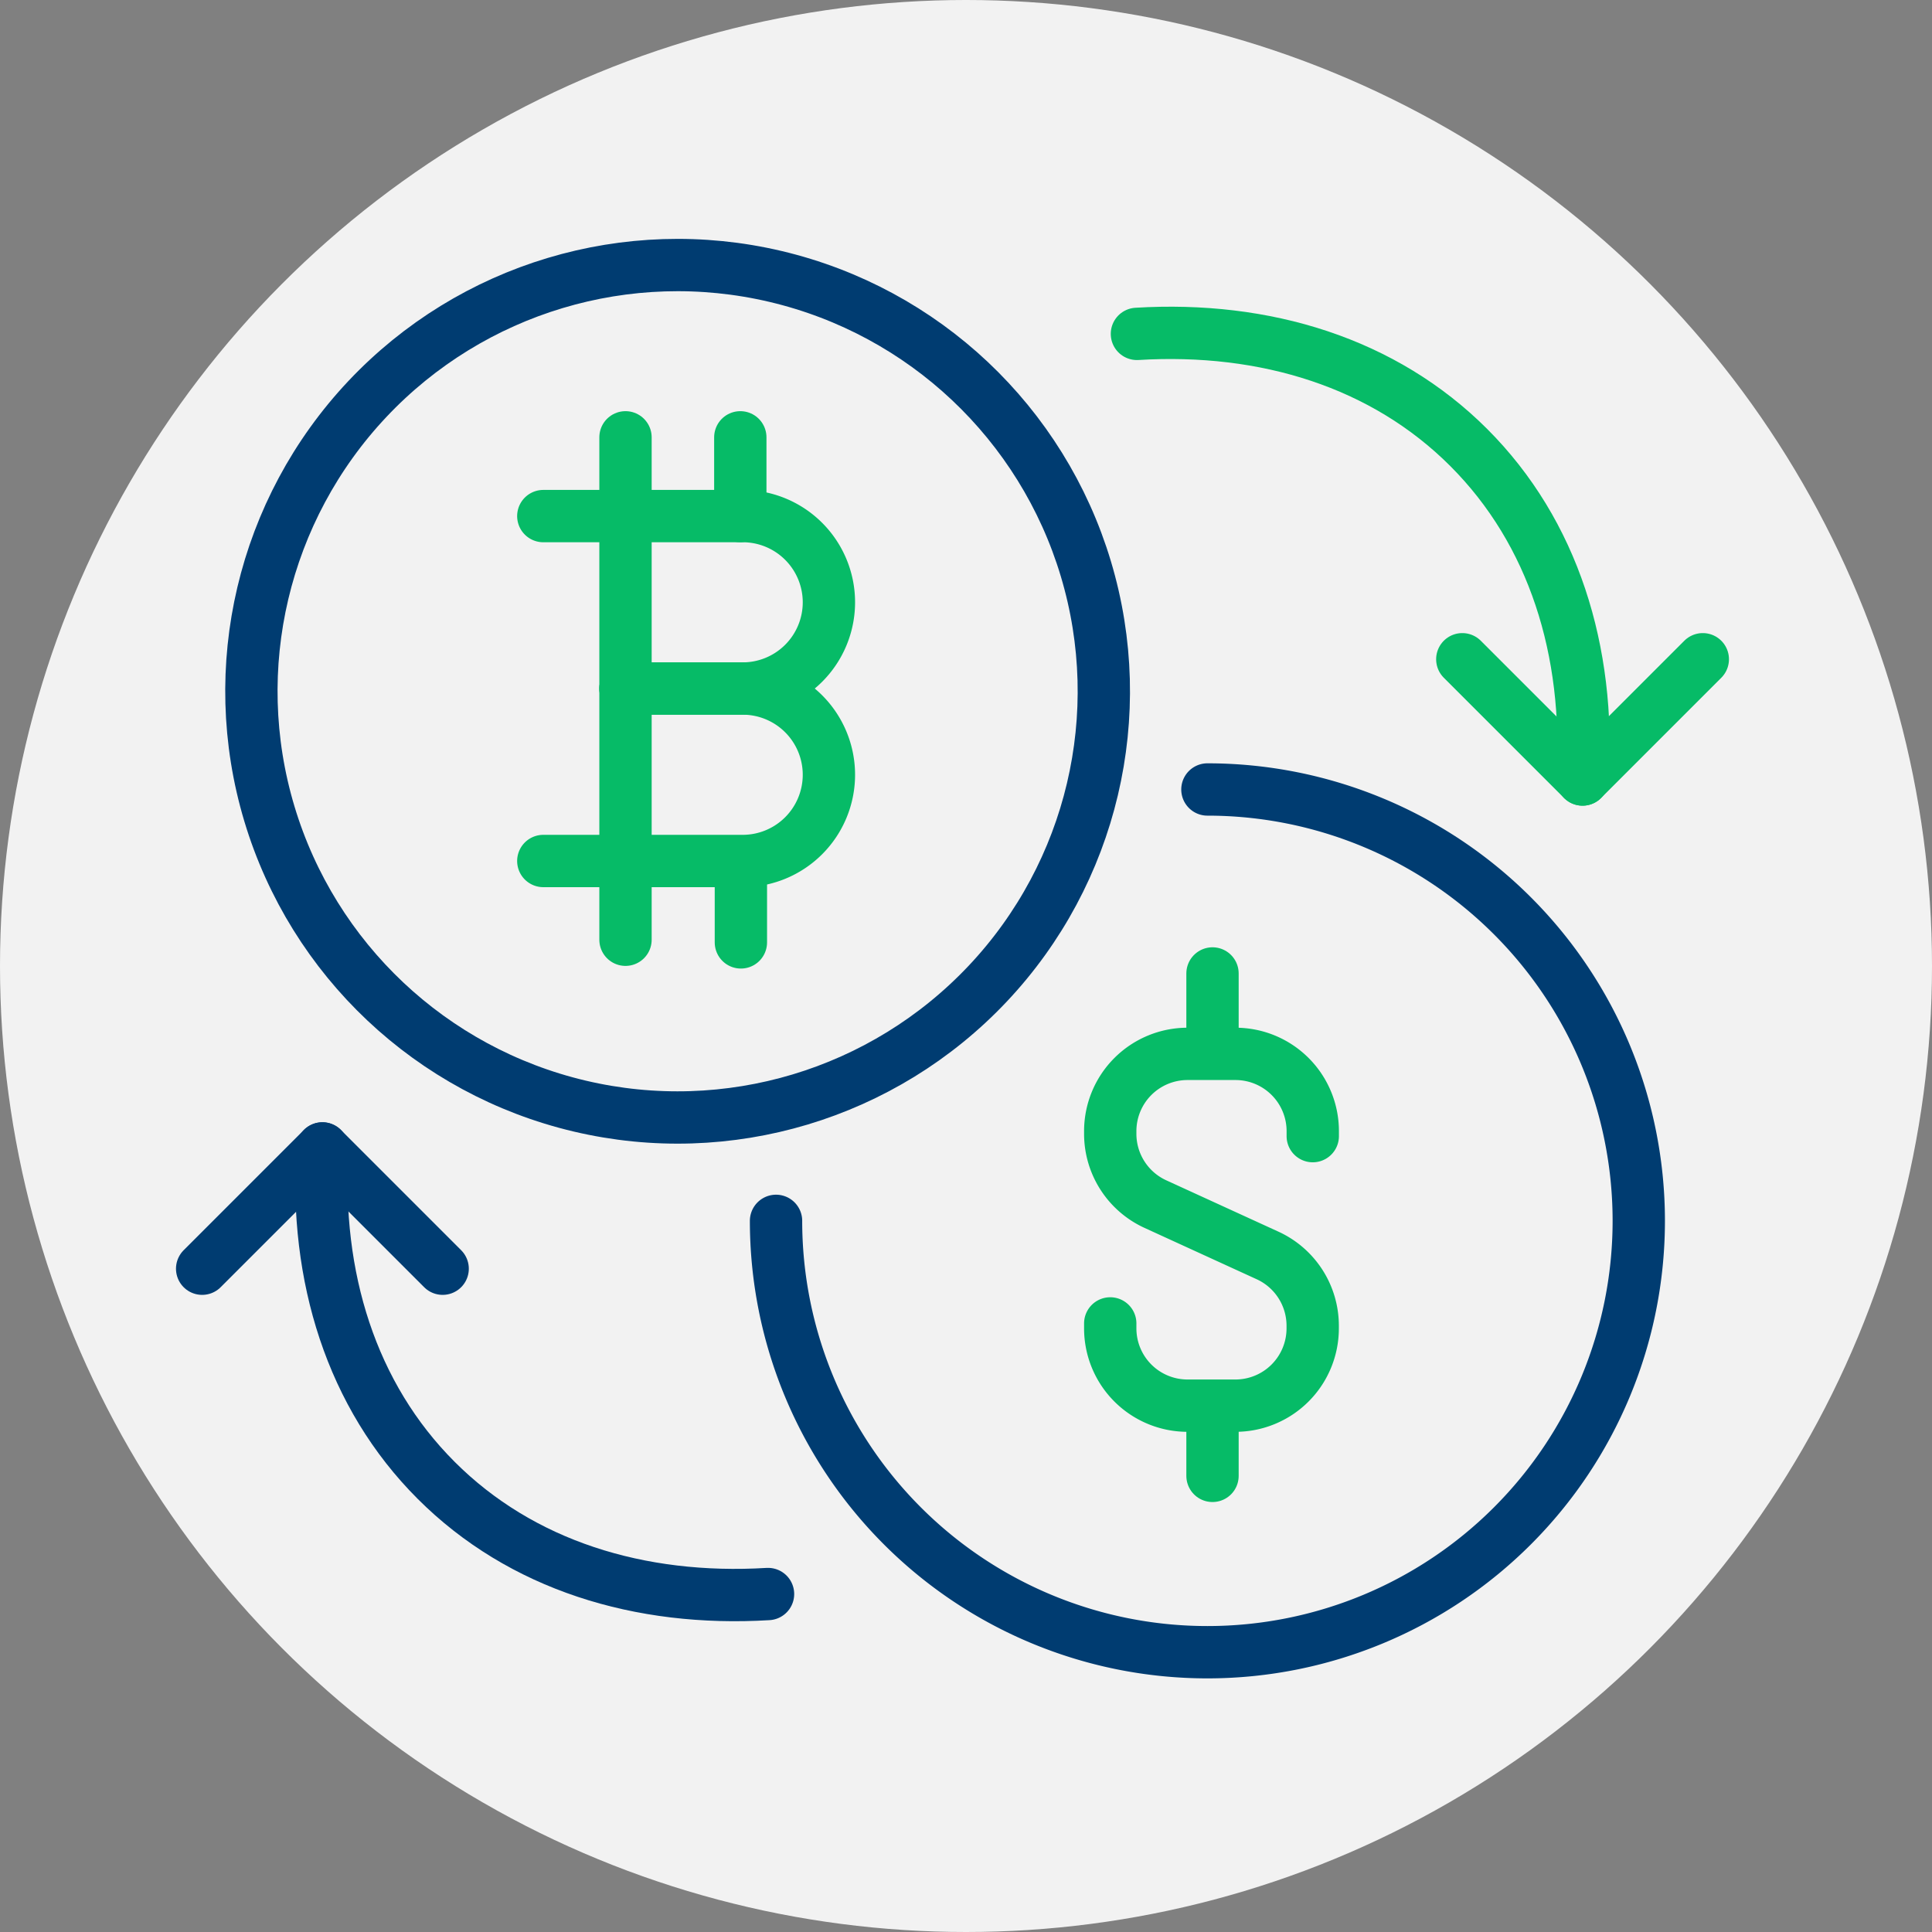
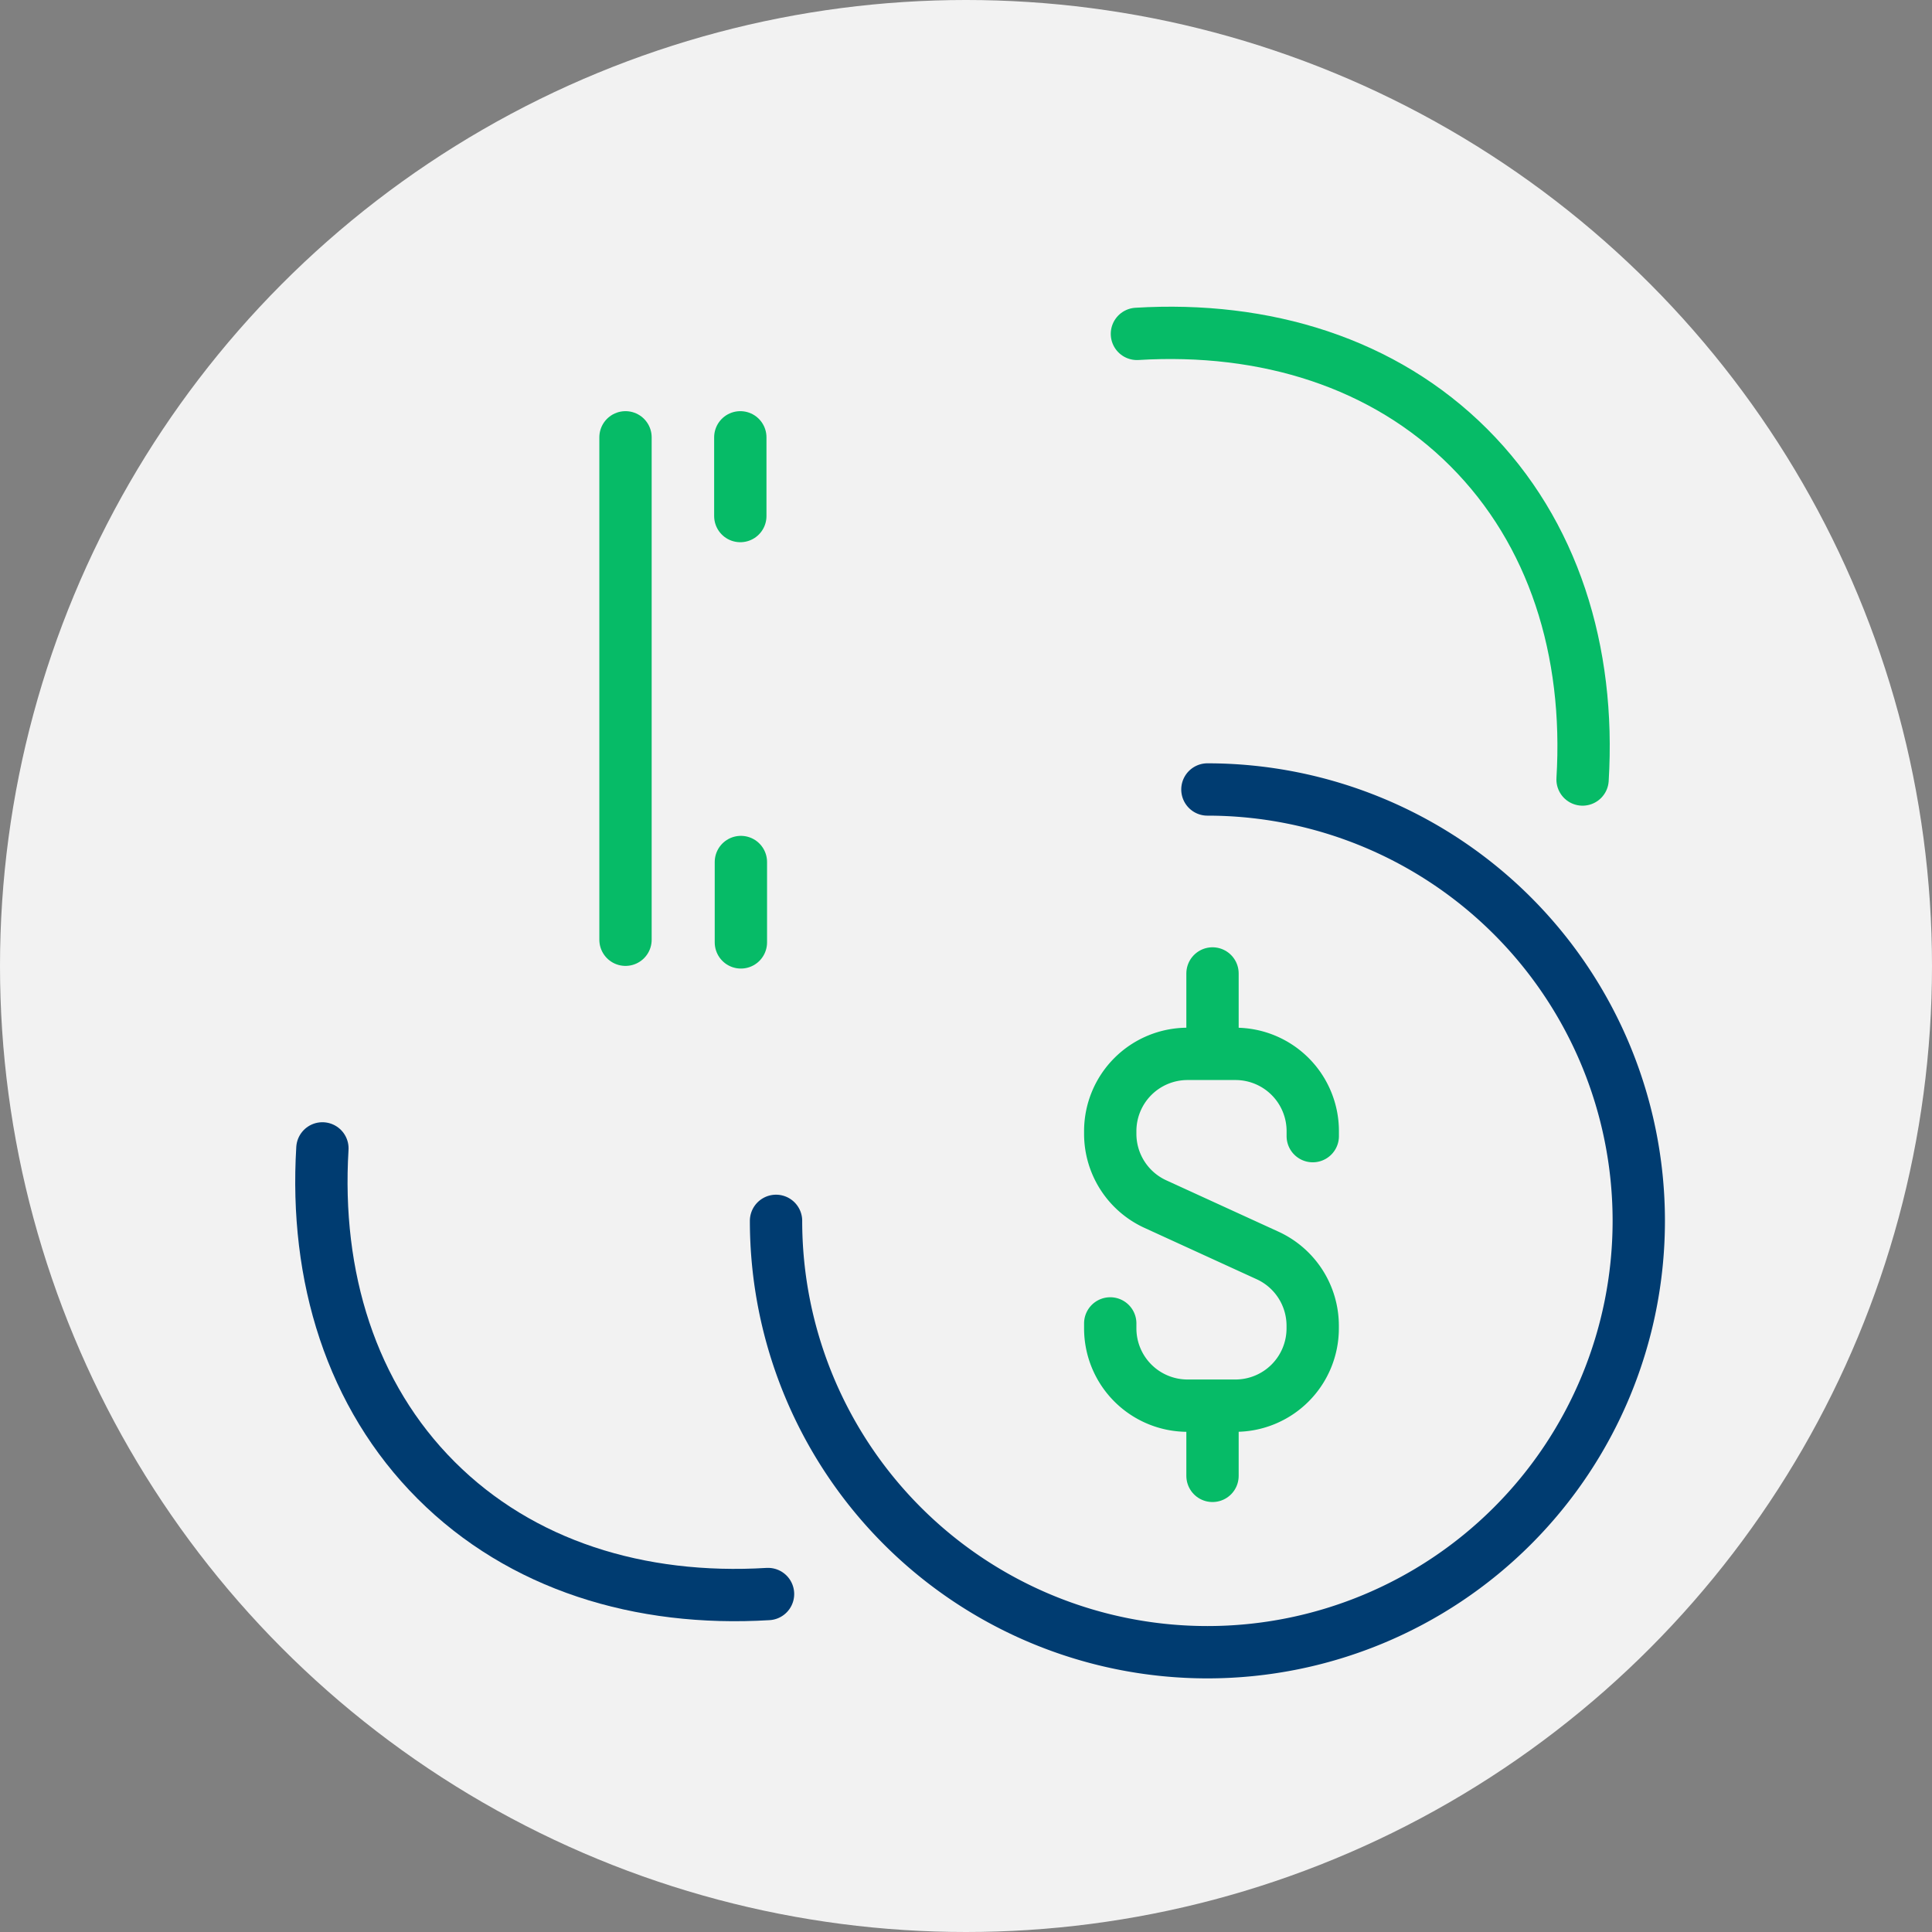
<svg xmlns="http://www.w3.org/2000/svg" width="120" height="120" viewBox="0 0 120 120">
  <rect x="0" y="0" width="120" height="120" fill="#808080" stroke="none" />
  <defs>
    <clipPath id="clip-path">
      <circle id="Mask" cx="60" cy="60" r="60" transform="translate(0 1601)" fill="#f2f2f2" />
    </clipPath>
  </defs>
  <g id="Pictograms_-_cross_crypto" data-name="Pictograms - cross crypto" transform="translate(0 -1601)" clip-path="url(#clip-path)">
    <g id="Delete" transform="translate(0 1601)">
      <circle id="Icon_cross_crypto" data-name="Icon cross crypto" cx="60" cy="60" r="60" fill="#f2f2f2" />
      <g id="cross_crypto_-_pic" data-name="cross crypto - pic" transform="translate(0.647 1.749)">
        <line id="Line_46" data-name="Line 46" y1="4.993" transform="translate(45.371 51.792)" fill="none" stroke="#06bb67" stroke-linecap="round" stroke-linejoin="round" stroke-width="3.25" />
        <g id="Group_196" data-name="Group 196" transform="translate(33.099 25.414)">
          <line id="Line_47" data-name="Line 47" y2="31.206" transform="translate(5.105 0)" fill="none" stroke="#06bb67" stroke-linecap="round" stroke-linejoin="round" stroke-width="3.25" />
          <line id="Line_48" data-name="Line 48" y1="4.89" transform="translate(12.236 0)" fill="none" stroke="#06bb67" stroke-linecap="round" stroke-linejoin="round" stroke-width="3.25" />
-           <path id="Path_183" data-name="Path 183" d="M39.667,42.322h7.275A5.356,5.356,0,0,0,52.3,36.966h0a5.355,5.355,0,0,0-5.356-5.355H34.561" transform="translate(-34.561 -26.719)" fill="none" stroke="#06bb67" stroke-linecap="round" stroke-linejoin="round" stroke-width="3.25" />
-           <path id="Path_184" data-name="Path 184" d="M39.667,42.988h7.275A5.356,5.356,0,0,1,52.3,48.343h0A5.356,5.356,0,0,1,46.941,53.7H34.561" transform="translate(-34.561 -27.385)" fill="none" stroke="#06bb67" stroke-linecap="round" stroke-linejoin="round" stroke-width="3.25" />
        </g>
-         <circle id="Ellipse_10" data-name="Ellipse 10" cx="26.478" cy="26.478" r="26.478" transform="matrix(0.23, -0.973, 0.973, 0.23, 9.588, 60.86)" fill="none" stroke="#003c71" stroke-linecap="round" stroke-linejoin="round" stroke-width="3.25" />
        <path id="Path_185" data-name="Path 185" d="M76.709,49.648A26.793,26.793,0,1,1,49.915,76.442" transform="translate(-2.361 -2.361)" fill="none" stroke="#003c71" stroke-linecap="round" stroke-linejoin="round" stroke-width="3.25" />
        <g id="Group_197" data-name="Group 197" transform="translate(68.314 58.714)">
          <path id="Path_186" data-name="Path 186" d="M84.543,72.2v-.309a4.8,4.8,0,0,0-4.8-4.8H76.764a4.8,4.8,0,0,0-4.8,4.8v.166a4.8,4.8,0,0,0,2.8,4.363l6.975,3.193a4.8,4.8,0,0,1,2.8,4.362v.166a4.8,4.8,0,0,1-4.8,4.8H76.764a4.8,4.8,0,0,1-4.8-4.8v-.308" transform="translate(-71.966 -62.096)" fill="none" stroke="#06bb67" stroke-linecap="round" stroke-linejoin="round" stroke-width="3.25" />
          <line id="Line_49" data-name="Line 49" y2="3.956" transform="translate(6.35 27.25)" fill="none" stroke="#06bb67" stroke-linecap="round" stroke-linejoin="round" stroke-width="3.25" />
          <line id="Line_50" data-name="Line 50" y2="4.915" transform="translate(6.35)" fill="none" stroke="#06bb67" stroke-linecap="round" stroke-linejoin="round" stroke-width="3.25" />
        </g>
        <path id="Path_187" data-name="Path 187" d="M73.724,19.586c7.976-.484,15.344,1.791,20.613,7.061s7.55,12.642,7.067,20.618" transform="translate(-3.755 -0.597)" fill="none" stroke="#06bb67" stroke-linecap="round" stroke-linejoin="round" stroke-width="3.25" />
-         <path id="Path_188" data-name="Path 188" d="M110.129,41.056l-7.469,7.469-7.469-7.469" transform="translate(-5.012 -1.858)" fill="none" stroke="#06bb67" stroke-linecap="round" stroke-linejoin="round" stroke-width="3.25" />
        <path id="Path_189" data-name="Path 189" d="M47.662,101.006c-7.976.483-15.344-1.792-20.613-7.061S19.5,81.3,19.983,73.327" transform="translate(-0.605 -3.747)" fill="none" stroke="#003c71" stroke-linecap="round" stroke-linejoin="round" stroke-width="3.25" />
-         <path id="Path_190" data-name="Path 190" d="M12.053,80.8l7.469-7.469L26.991,80.8" transform="translate(-0.144 -3.747)" fill="none" stroke="#003c71" stroke-linecap="round" stroke-linejoin="round" stroke-width="3.25" />
      </g>
    </g>
  </g>
</svg>